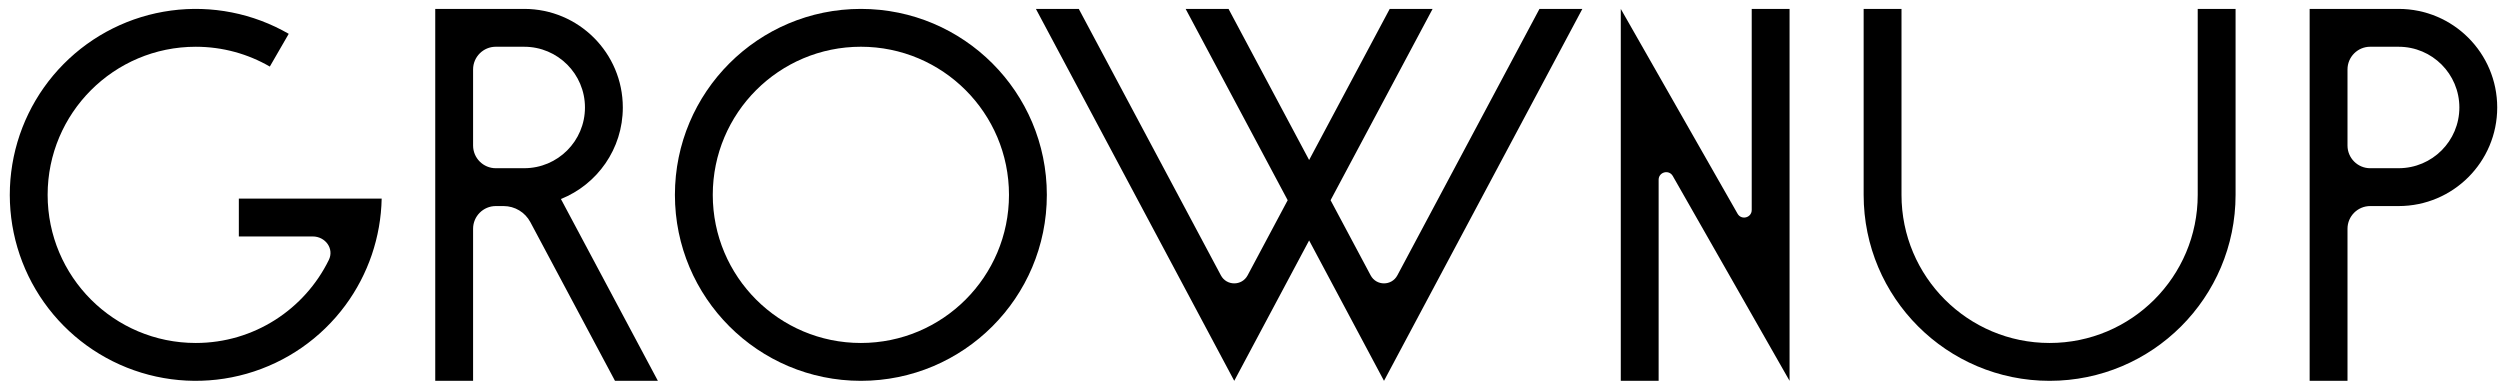
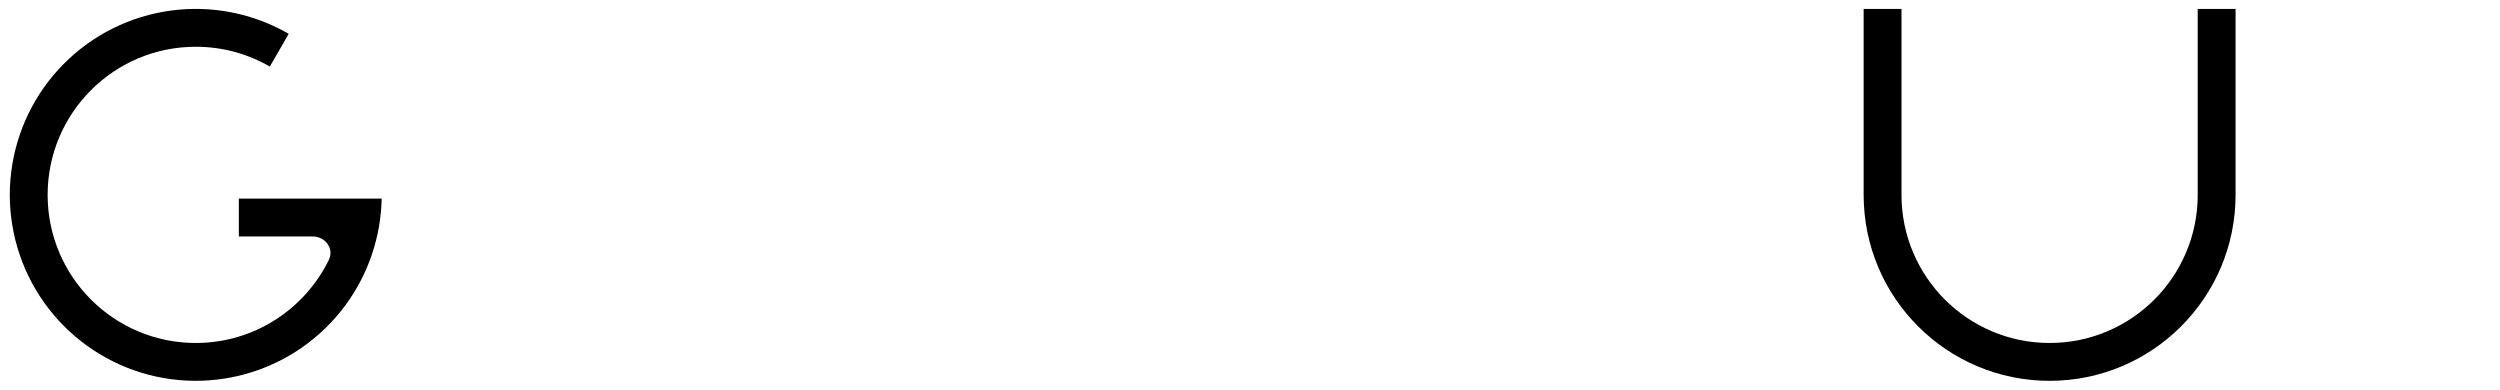
<svg xmlns="http://www.w3.org/2000/svg" width="205" height="32" viewBox="0 0 205 32" fill="none">
-   <path d="M100.113 22.579C100.58 23.456 101.836 23.456 102.304 22.579L105.59 16.418L97.222 0.73H100.74L107.348 13.121L113.957 0.73L117.474 0.73L109.107 16.418L112.393 22.579C112.86 23.456 114.116 23.456 114.583 22.579L126.236 0.73L129.753 0.73L113.488 31.228L107.348 19.716L101.208 31.228L84.943 0.73H88.46L100.113 22.579Z" fill="black" />
  <path d="M14.021 0.866C17.362 0.417 20.757 1.088 23.676 2.773L22.125 5.459C20.339 4.425 18.264 3.834 16.051 3.834C9.344 3.834 3.906 9.271 3.906 15.979C3.906 22.687 9.344 28.124 16.051 28.124C20.844 28.124 24.988 25.348 26.964 21.316C27.419 20.387 26.677 19.389 25.642 19.389H19.585V16.285H31.297C31.234 19.435 30.196 22.494 28.319 25.036C26.317 27.748 23.473 29.72 20.231 30.644C16.99 31.568 13.534 31.392 10.403 30.143C7.272 28.894 4.643 26.644 2.927 23.743C1.211 20.842 0.505 17.454 0.918 14.109C1.331 10.763 2.841 7.65 5.212 5.254C7.583 2.858 10.681 1.315 14.021 0.866Z" fill="black" />
-   <path fill-rule="evenodd" clip-rule="evenodd" d="M70.592 28.124C77.3 28.124 82.737 22.687 82.737 15.979C82.737 9.271 77.3 3.833 70.592 3.833C63.884 3.833 58.447 9.271 58.447 15.979C58.447 22.687 63.884 28.124 70.592 28.124ZM70.592 31.228C79.014 31.228 85.841 24.401 85.841 15.979C85.841 7.557 79.014 0.73 70.592 0.73C62.17 0.73 55.343 7.557 55.343 15.979C55.343 24.401 62.17 31.228 70.592 31.228Z" fill="black" />
-   <path fill-rule="evenodd" clip-rule="evenodd" d="M42.987 0.73H35.69V31.228H38.793V18.759C38.793 17.731 39.627 16.897 40.655 16.897H41.297C42.213 16.897 43.056 17.402 43.487 18.211L50.429 31.228L53.946 31.228L45.995 16.319C48.97 15.126 51.071 12.215 51.071 8.814C51.071 4.349 47.452 0.73 42.987 0.73ZM42.987 13.793V13.794H40.655C39.627 13.794 38.793 12.96 38.793 11.932V5.696C38.793 4.667 39.627 3.833 40.655 3.833H42.987V3.834C45.737 3.834 47.967 6.064 47.967 8.814C47.967 11.564 45.737 13.793 42.987 13.793Z" fill="black" />
  <path d="M168.068 28.124C161.36 28.124 155.923 22.687 155.923 15.979V0.73L152.819 0.73V15.979C152.819 24.401 159.646 31.228 168.068 31.228C176.49 31.228 183.317 24.401 183.317 15.979V0.73H180.213V15.979C180.213 22.687 174.776 28.124 168.068 28.124Z" fill="black" />
-   <path fill-rule="evenodd" clip-rule="evenodd" d="M189.391 0.73H196.689C201.153 0.73 204.772 4.349 204.772 8.814C204.772 13.278 201.153 16.897 196.689 16.897L194.357 16.897C193.329 16.897 192.495 17.731 192.495 18.759V31.228H189.391V0.73ZM196.689 13.794V13.793C199.439 13.793 201.668 11.564 201.668 8.814C201.668 6.064 199.439 3.834 196.689 3.834V3.833H194.357C193.329 3.833 192.495 4.667 192.495 5.696V11.932C192.495 12.96 193.329 13.794 194.357 13.794H196.689Z" fill="black" />
-   <path fill-rule="evenodd" clip-rule="evenodd" d="M146.744 0.73V31.228L137.168 14.432C136.852 13.879 136.008 14.103 136.008 14.74V31.228H132.904V0.73L142.481 17.526C142.797 18.079 143.641 17.855 143.641 17.218V0.73H146.744Z" fill="black" />
</svg>